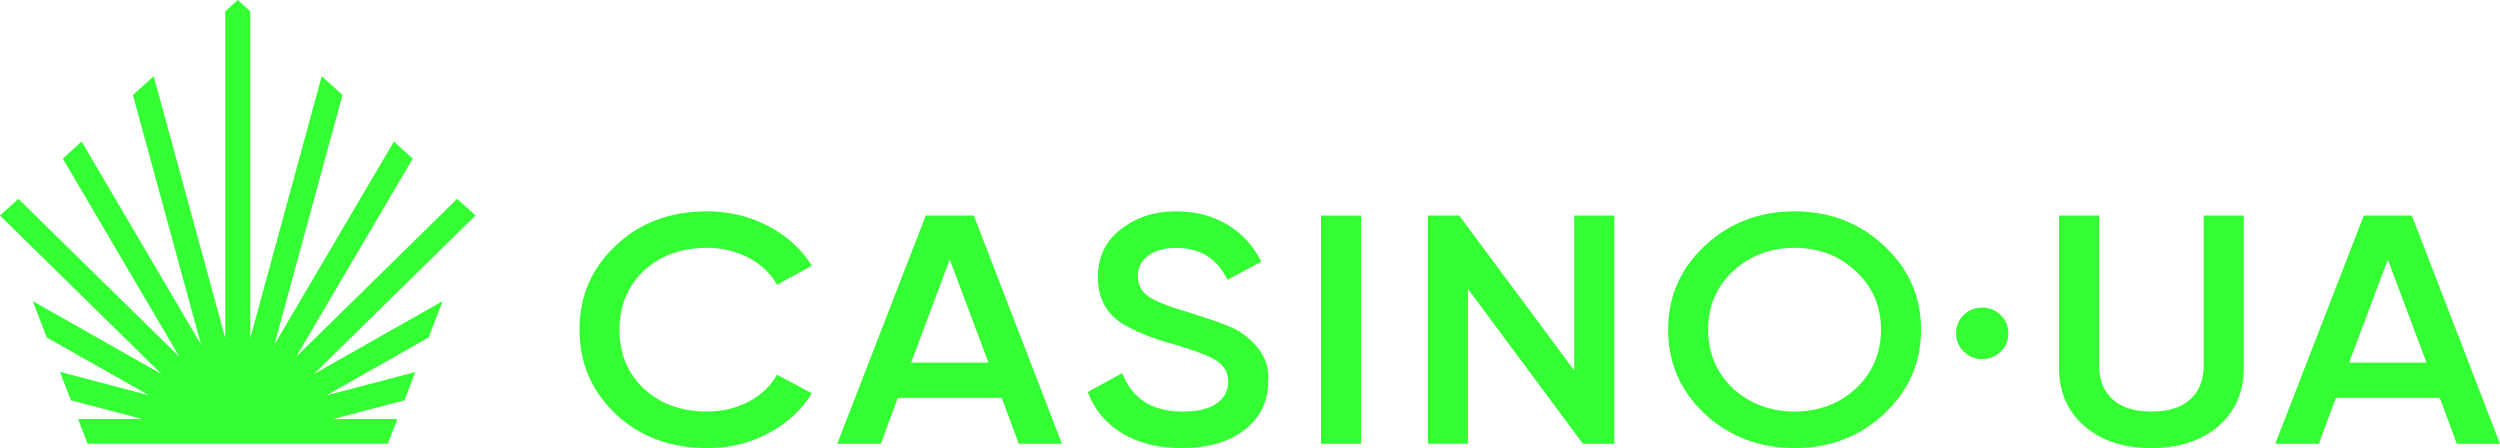
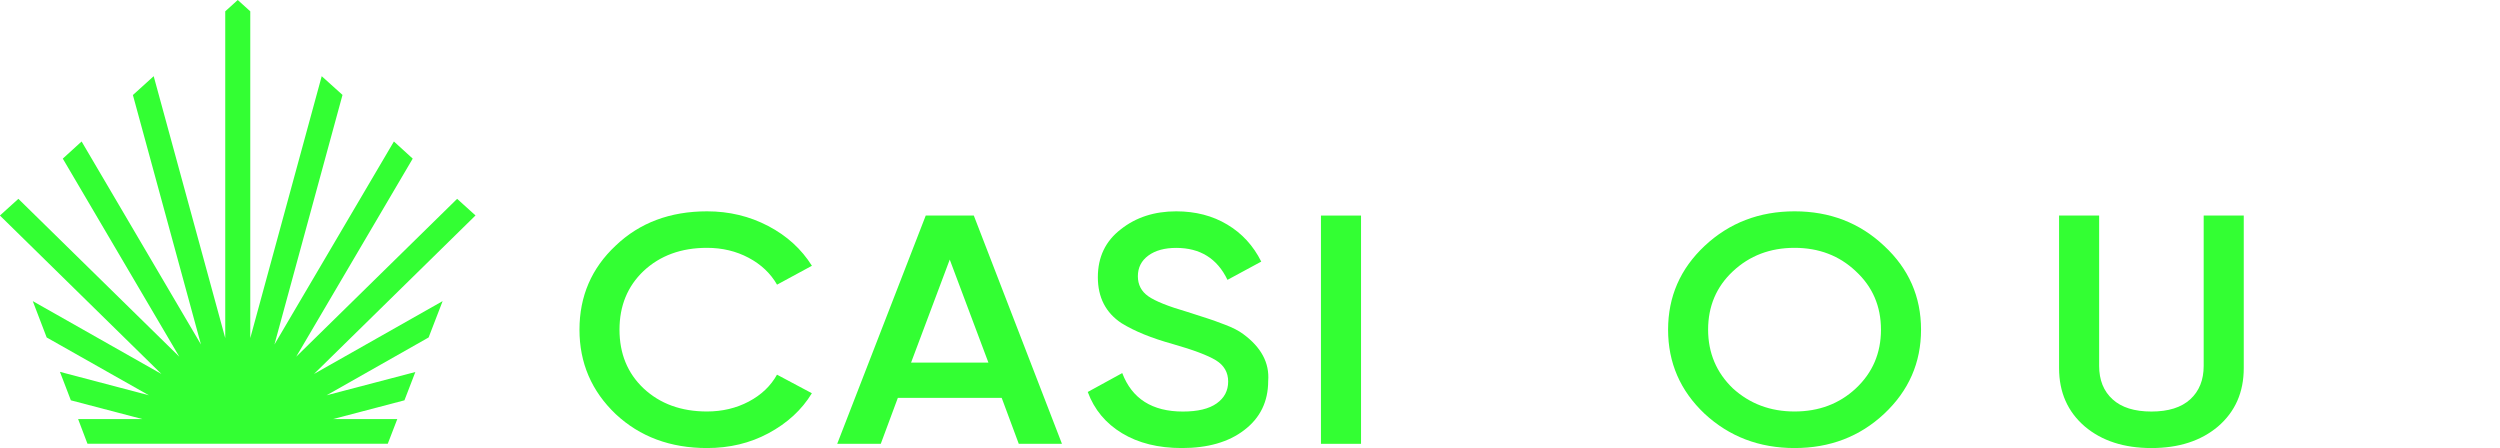
<svg xmlns="http://www.w3.org/2000/svg" width="385" height="69" viewBox="0 0 385 69" fill="none">
  <path d="M108.886 69C103.236 69 98.545 67.256 94.823 63.777C91.1 60.232 89.239 55.889 89.239 50.773C89.239 45.615 91.1 41.296 94.823 37.817C98.504 34.305 103.195 32.545 108.886 32.545C112.286 32.545 115.421 33.295 118.3 34.802C121.179 36.31 123.421 38.355 125.034 40.93L119.665 43.838C118.664 42.095 117.208 40.718 115.289 39.699C113.378 38.681 111.235 38.167 108.878 38.167C104.907 38.167 101.648 39.357 99.108 41.736C96.643 44.083 95.402 47.09 95.402 50.773C95.402 54.455 96.634 57.47 99.108 59.809C101.648 62.188 104.907 63.369 108.878 63.369C111.235 63.369 113.386 62.856 115.314 61.838C117.241 60.819 118.697 59.434 119.657 57.698L125.026 60.558C123.487 63.101 121.254 65.162 118.317 66.735C115.504 68.242 112.352 69 108.886 69Z" fill="#33FF33" />
  <path d="M163.542 68.348H156.891L154.26 61.267H138.269L135.639 68.348H128.93L142.563 33.197H149.967L163.542 68.348ZM146.261 39.976L140.304 55.841H152.217L146.261 39.976Z" fill="#33FF33" />
  <path d="M181.999 69C178.384 69 175.315 68.242 172.8 66.719C170.277 65.195 168.515 63.076 167.514 60.363L172.825 57.454C174.33 61.406 177.441 63.378 182.164 63.378C184.456 63.378 186.185 62.962 187.368 62.123C188.551 61.284 189.138 60.167 189.138 58.758C189.138 57.348 188.509 56.264 187.26 55.49C186.003 54.725 183.786 53.885 180.609 52.981C177.35 52.076 174.719 51.009 172.717 49.77C170.285 48.165 169.069 45.802 169.069 42.69C169.069 39.577 170.252 37.117 172.61 35.308C174.934 33.466 177.78 32.545 181.139 32.545C184.108 32.545 186.731 33.222 188.997 34.582C191.272 35.935 193.01 37.842 194.234 40.286L189.031 43.097C187.459 39.813 184.828 38.176 181.139 38.176C179.352 38.176 177.921 38.567 176.845 39.357C175.77 40.148 175.232 41.207 175.232 42.543C175.232 43.847 175.77 44.882 176.845 45.631C177.921 46.381 179.906 47.179 182.801 48.019C184.588 48.589 185.622 48.923 185.912 49.021C186.375 49.151 187.31 49.493 188.7 50.023C189.841 50.455 190.76 50.928 191.438 51.433C194.226 53.478 195.516 55.882 195.301 58.66C195.301 61.838 194.069 64.372 191.595 66.246C189.204 68.079 186.003 69 181.999 69Z" fill="#33FF33" />
  <path d="M203.427 68.348V33.197H209.598V68.348H203.427Z" fill="#33FF33" />
-   <path d="M242.431 57.046V33.197H248.603V68.347H243.772L226.06 44.49V68.339H219.889V33.197H224.72L242.431 57.046Z" fill="#33FF33" />
  <path d="M290.157 63.727C286.401 67.239 281.802 68.999 276.367 68.999C270.932 68.999 266.315 67.239 262.518 63.727C258.763 60.183 256.885 55.864 256.885 50.772C256.885 45.687 258.763 41.385 262.518 37.865C266.307 34.321 270.923 32.544 276.367 32.544C281.802 32.544 286.401 34.321 290.157 37.865C293.946 41.377 295.84 45.679 295.84 50.772C295.84 55.856 293.946 60.175 290.157 63.727ZM266.861 59.808C269.476 62.187 272.636 63.369 276.358 63.369C280.114 63.369 283.266 62.179 285.806 59.808C288.378 57.396 289.669 54.381 289.669 50.772C289.669 47.162 288.378 44.164 285.806 41.784C283.266 39.373 280.114 38.167 276.358 38.167C272.603 38.167 269.434 39.373 266.861 41.784C264.322 44.164 263.048 47.154 263.048 50.772C263.056 54.349 264.322 57.364 266.861 59.808Z" fill="#33FF33" />
-   <path d="M305.263 47.365C306.371 47.365 307.322 47.756 308.108 48.53C308.894 49.304 309.291 50.242 309.291 51.333C309.291 52.425 308.894 53.362 308.108 54.136C307.322 54.91 306.371 55.301 305.263 55.301C304.154 55.301 303.203 54.91 302.417 54.136C301.631 53.362 301.234 52.425 301.234 51.333C301.234 50.242 301.614 49.304 302.384 48.53C303.161 47.756 304.113 47.365 305.263 47.365Z" fill="#33FF33" />
  <path d="M317.097 56.696V33.197H323.268V56.346C323.268 58.521 323.955 60.24 325.337 61.495C326.71 62.75 328.704 63.377 331.318 63.377C333.932 63.377 335.925 62.75 337.299 61.495C338.672 60.24 339.367 58.521 339.367 56.346V33.197H345.538V56.696C345.538 60.411 344.215 63.41 341.567 65.683C338.953 67.891 335.537 69 331.318 69C327.099 69 323.682 67.891 321.068 65.683C318.421 63.41 317.097 60.411 317.097 56.696Z" fill="#33FF33" />
-   <path d="M385 68.348H378.349L375.718 61.268H359.727L357.097 68.348H350.388L364.021 33.197H371.425L385 68.348ZM367.719 39.977L361.762 55.841H373.675L367.719 39.977Z" fill="#33FF33" />
  <path d="M48.353 57.591L68.166 46.371L66.007 51.969L50.297 60.874L63.963 57.289L62.284 61.649L51.298 64.533H61.184L59.719 68.33H13.468L12.028 64.533H21.914L10.912 61.649L9.232 57.265L22.931 60.874L7.189 51.969L5.046 46.371L24.859 57.591L0.017 33.22L0 33.179L2.829 30.621L27.614 54.934L9.671 24.428L12.566 21.788L30.948 53.052L20.466 14.634L23.668 11.733L34.687 52.066V1.744L36.614 0L38.542 1.744V52.066L49.544 11.733L52.746 14.618L42.264 53.052L60.663 21.788L63.558 24.428L45.615 54.934L70.399 30.621L73.228 33.179L48.353 57.591Z" fill="#33FF33" />
</svg>